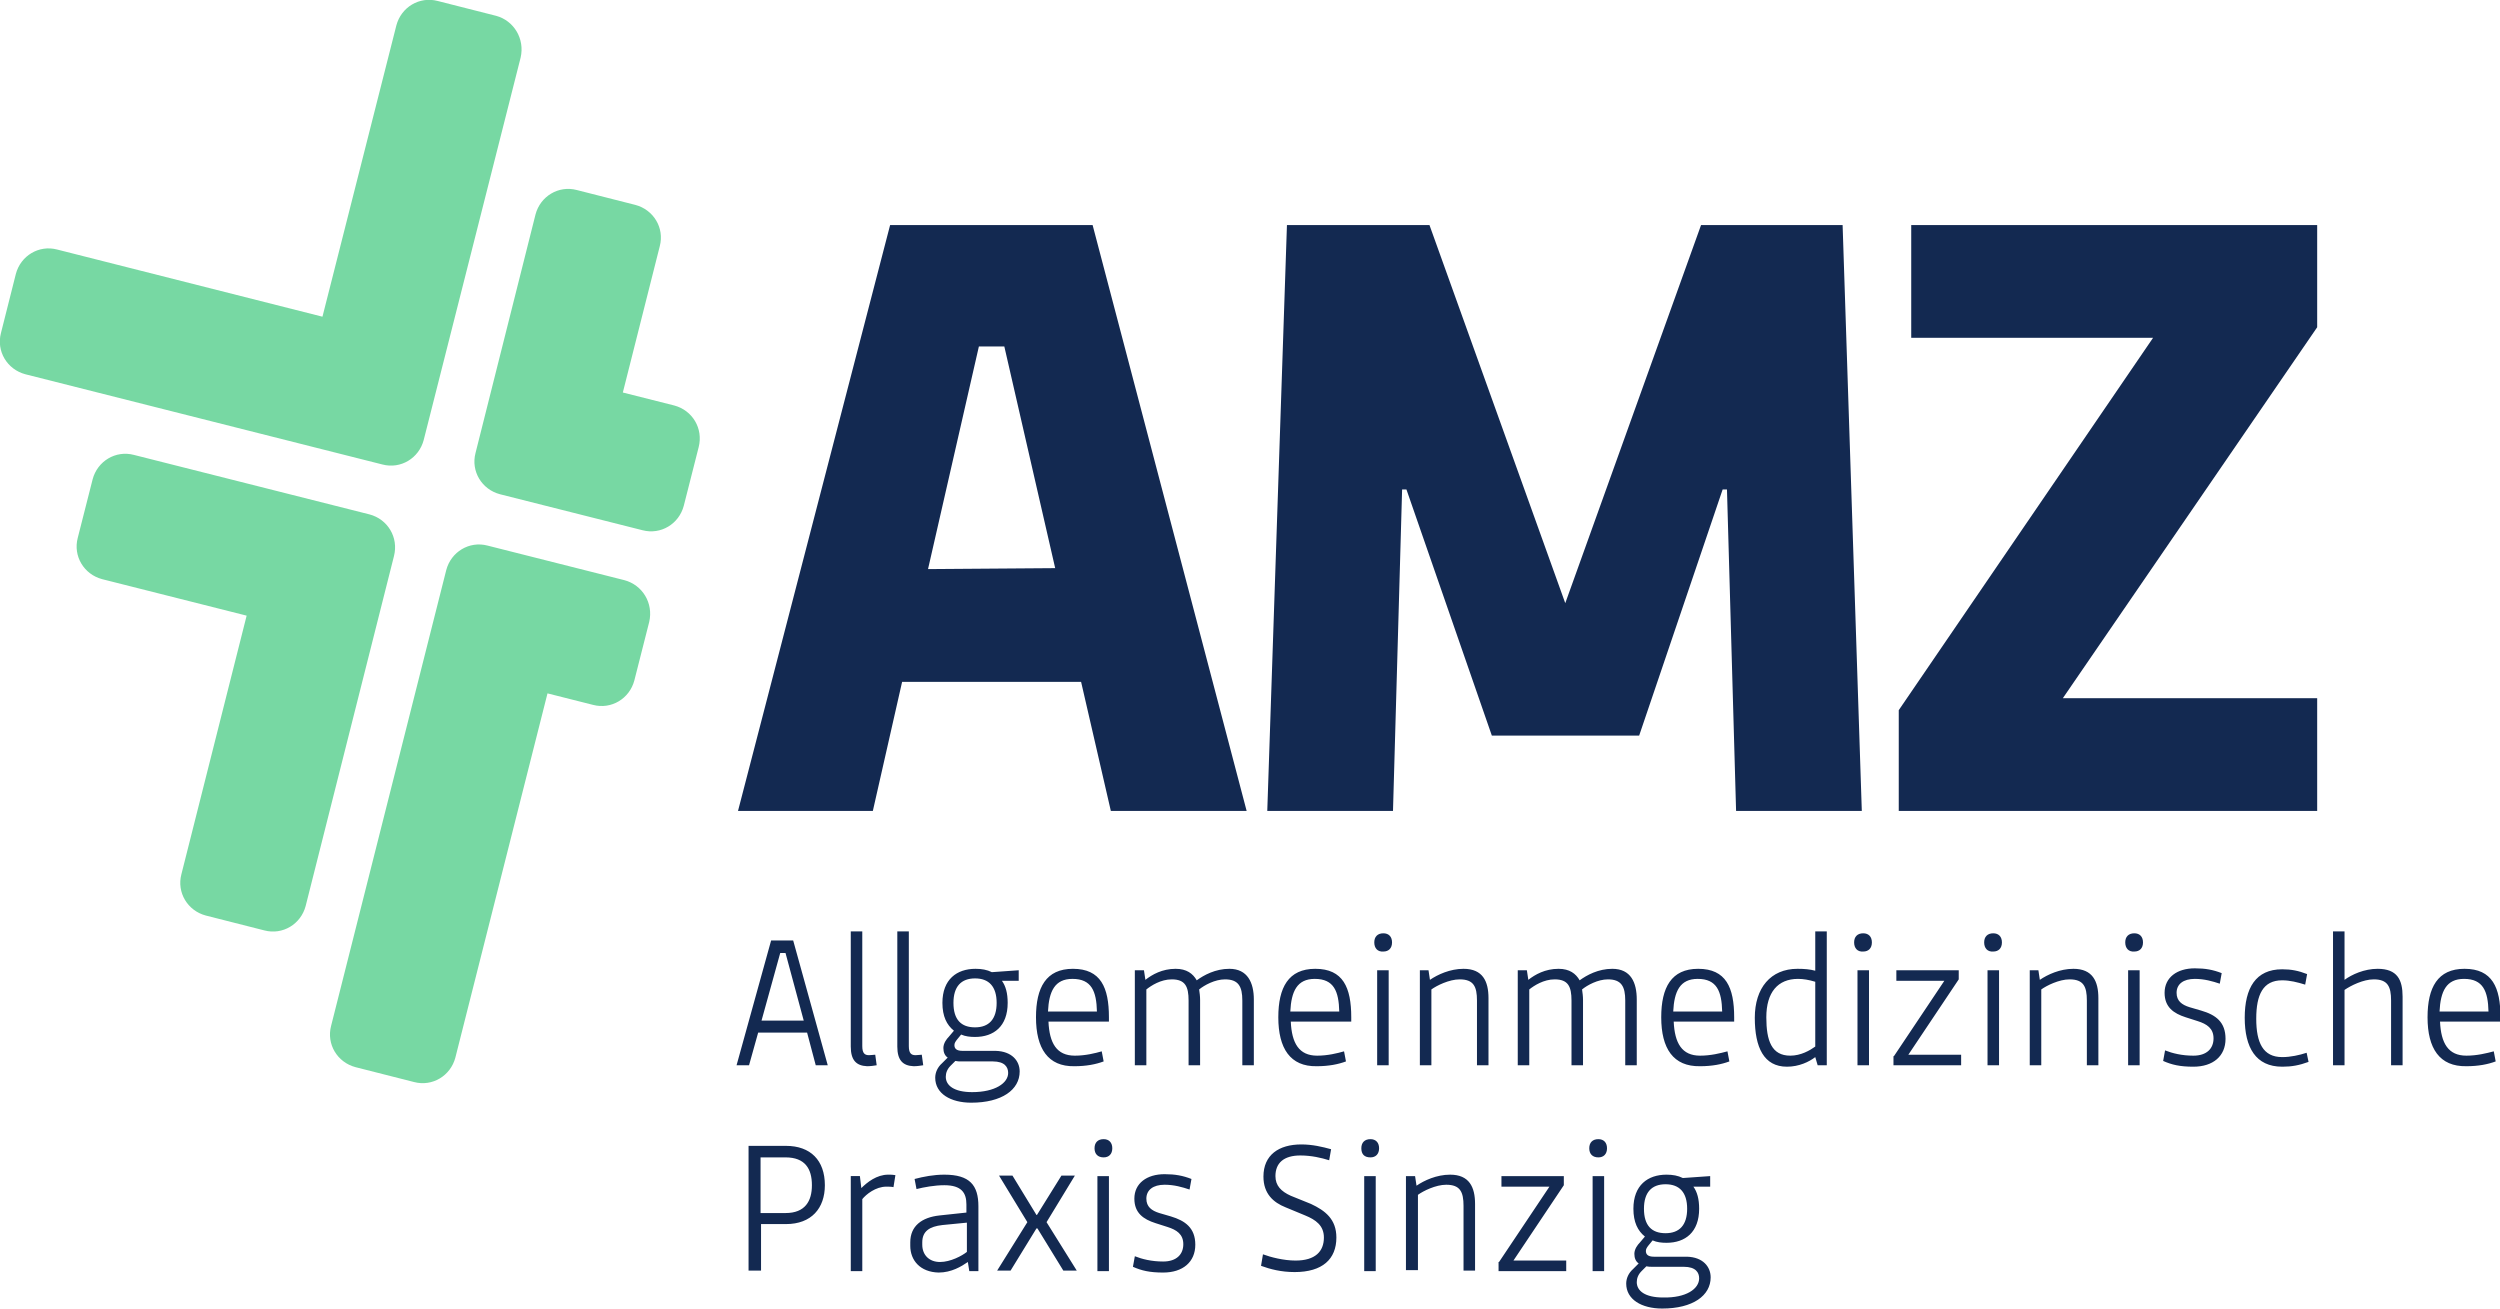
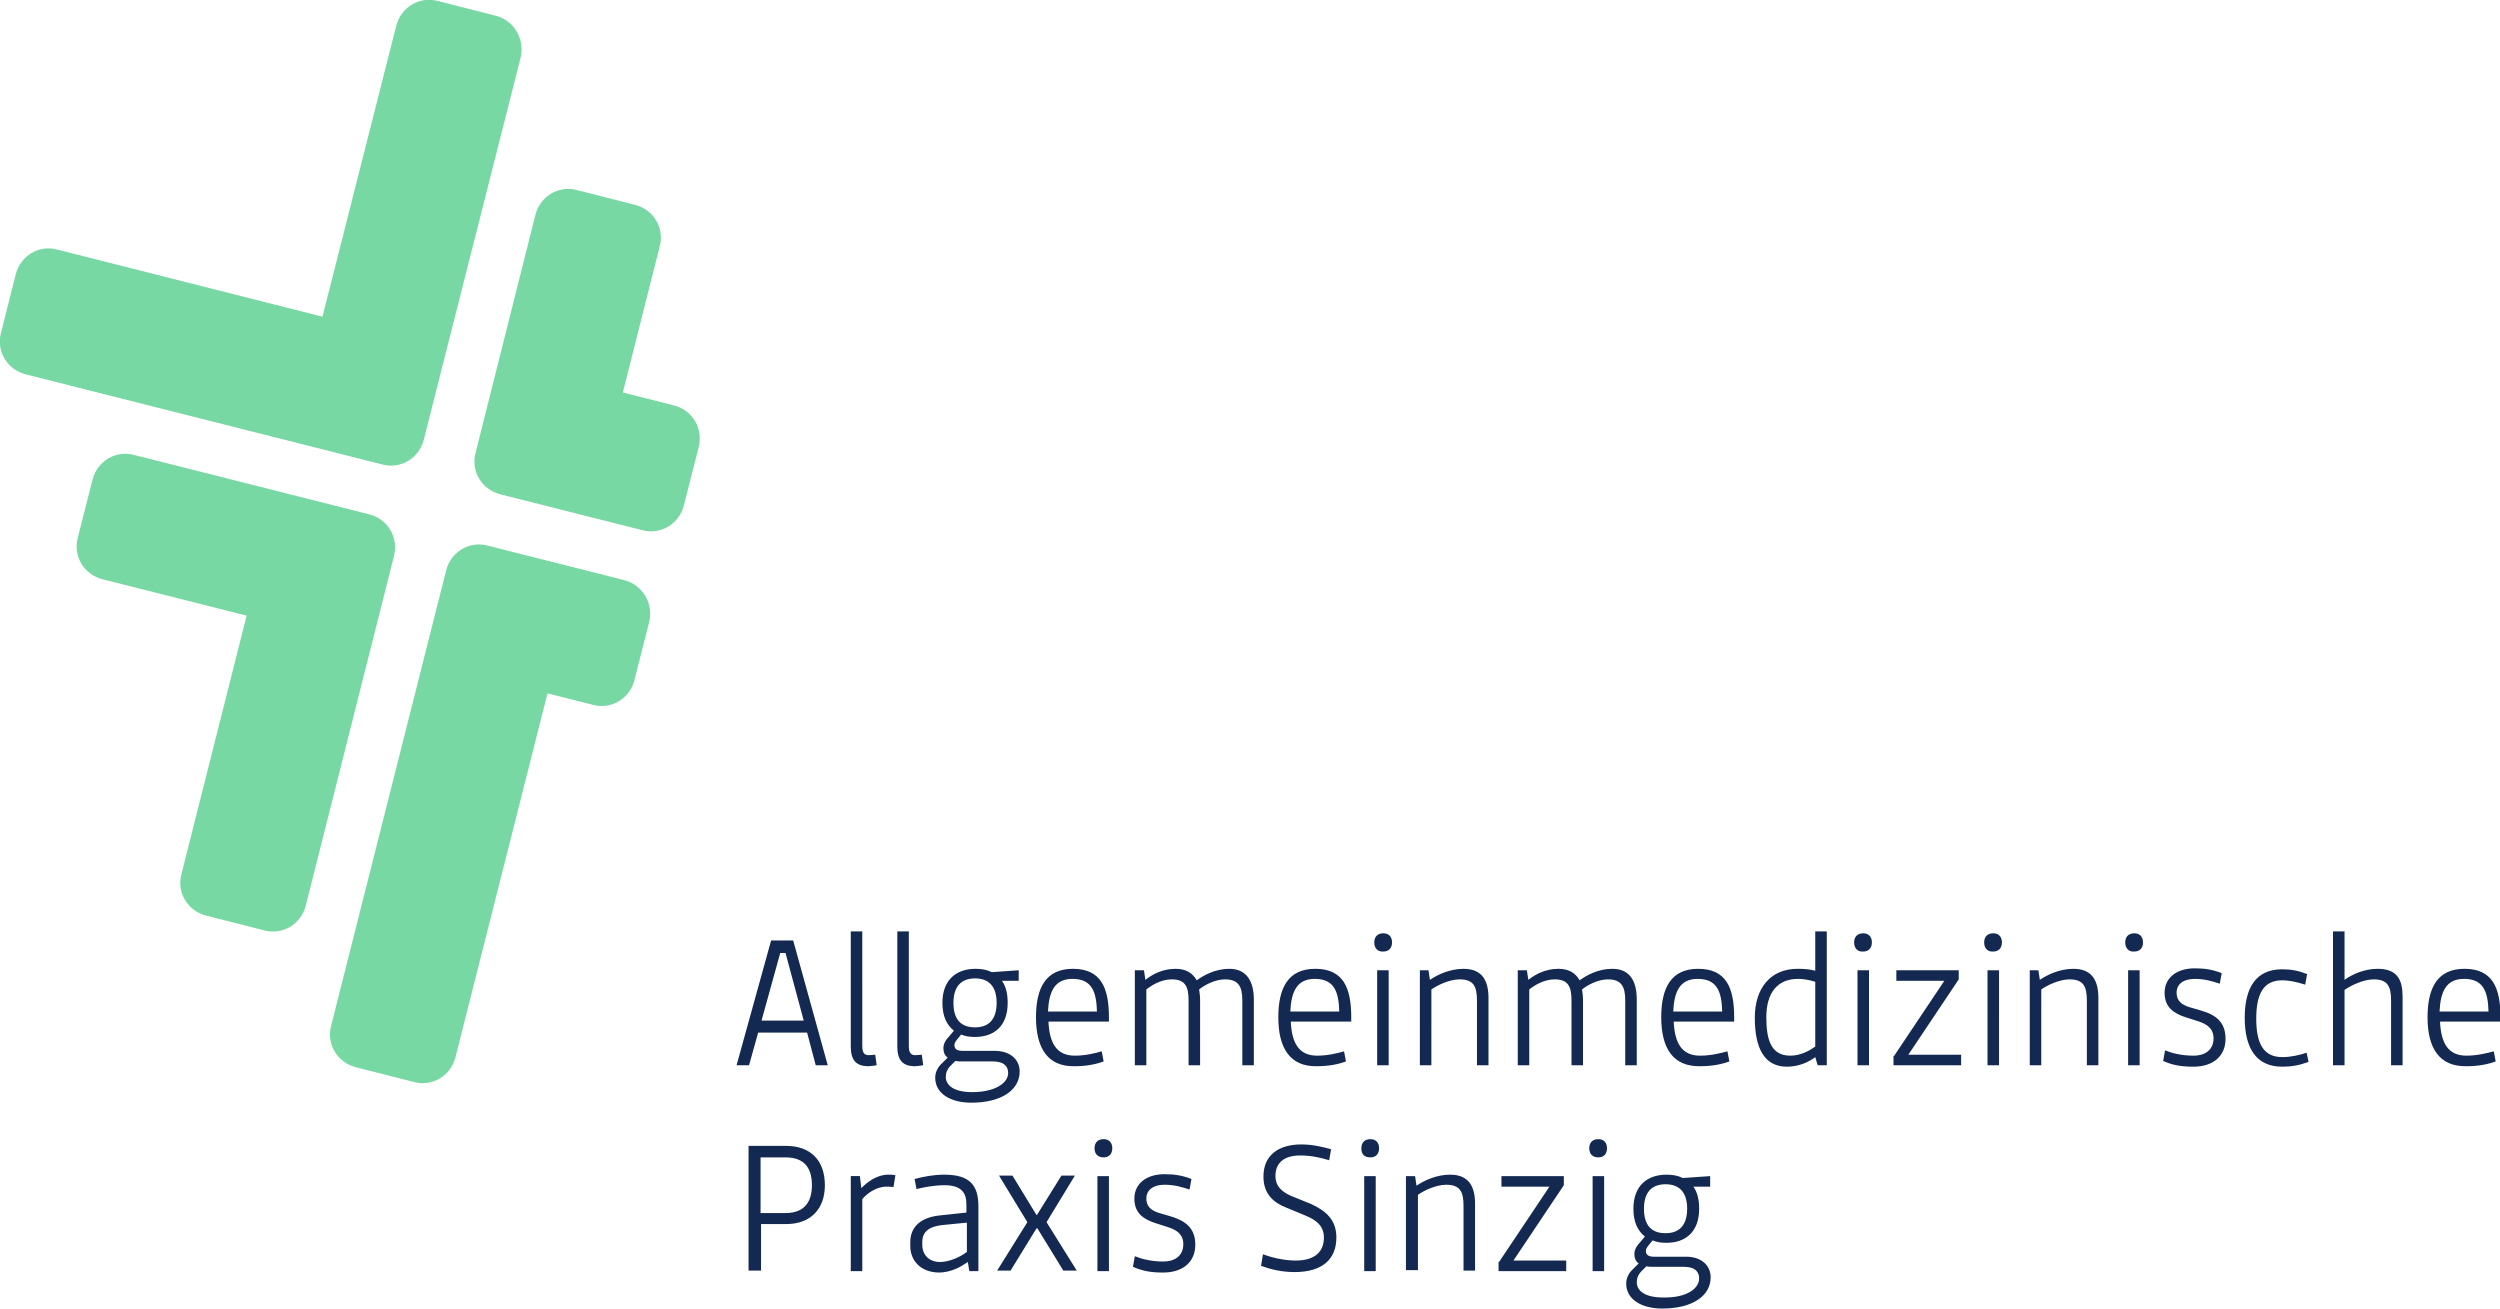
<svg xmlns="http://www.w3.org/2000/svg" xml:space="preserve" id="AMZ-Praxis" x="0" y="0" version="1.1" viewBox="0 0 521 272.7">
  <style>.st1{fill:#132951}</style>
  <path id="Signet" fill="#77d8a3" fill-rule="evenodd" d="M77 107.2 27.9 94.8c-3.8-1-7.6 1.3-8.6 5.1l-3.1 12.2c-1 3.8 1.3 7.6 5.1 8.6l30.1 7.6-13.6 53.9c-1 3.8 1.3 7.6 5.1 8.6l12.2 3.1c3.8 1 7.6-1.3 8.6-5.1l18.4-72.9c1-3.9-1.3-7.7-5.1-8.7zm53.1 13.7-28.5-7.2c-3.8-1-7.6 1.3-8.6 5.1l-24 95c-1 3.8 1.3 7.6 5.1 8.6l12.2 3.1c3.8 1 7.6-1.3 8.6-5.1l19.2-75.9 9.5 2.4c3.8 1 7.6-1.3 8.6-5.1l3.1-12.2c.9-3.9-1.4-7.7-5.2-8.7zm10.4-36.4-10.7-2.7 7.7-30.5c1-3.8-1.3-7.6-5.1-8.6l-12.2-3.1c-3.8-1-7.6 1.3-8.6 5.1L99.1 94.4c-1 3.8 1.3 7.6 5.1 8.6l29.7 7.5c3.8 1 7.6-1.3 8.6-5.1l3.1-12.2c1-3.9-1.3-7.7-5.1-8.7zM103.4 3.3 91.2.2c-3.8-1-7.6 1.3-8.6 5.1L67.2 66 11.9 52c-3.8-1-7.6 1.3-8.6 5.1L.2 69.4c-1 3.8 1.3 7.6 5.1 8.6l74.4 18.8c3.8 1 7.6-1.3 8.6-5.1L108.5 12c.9-3.9-1.4-7.7-5.1-8.7z" clip-rule="evenodd" />
-   <path id="Logo" d="M225.3 142.1H188l-6.1 26.9h-28.1l31.7-122.1h42.2L259.8 169h-28.3l-6.2-26.9zm-5.4-23.7-10.6-46.2H204l-10.6 46.4 26.5-.2zm48.3-71.5h29.7l28.3 78.8 28.3-78.8H384l4 122.1h-26.2l-1.9-67h-.9l-17.4 51.3h-30.7L293.1 102h-.9l-1.9 67h-26.2l4.1-122.1zM395.7 148l53-77.6h-50.4V46.9h84.6v21.3l-53 77.3h53V169h-87.2v-21z" class="st1" />
  <path id="Slogan" d="M168.2 215.2H158l-1.9 6.8h-2.6l7.2-26h4.6l7.2 26H170l-1.8-6.8zm-.7-2.5-3.8-14.1h-1.1l-3.9 14.1h8.8zm9.8 5.4v-24h2.4V218c0 1.5.5 1.9 1.4 1.9.5 0 1-.1 1.3-.1l.3 2.2c-.6.1-1.3.2-2 .2-2.3-.1-3.4-1.3-3.4-4.1zm9.7 0v-24h2.4V218c0 1.5.5 1.9 1.4 1.9.5 0 1-.1 1.3-.1l.3 2.2c-.6.1-1.3.2-2 .2-2.3-.1-3.4-1.3-3.4-4.1zm25.5 5.2c0 3.8-3.7 6.5-10.1 6.5-4.3 0-7.5-1.9-7.5-5.2 0-1.1.5-2.2 1.4-3l1.2-1.2c-.6-.4-.9-1.1-.9-2 0-1 .7-1.9 1.1-2.3l1.1-1.3c-1.5-1.2-2.4-3-2.4-5.8 0-4.9 3-7.1 6.9-7.1 1.3 0 2.4.2 3.4.7l5.6-.4v2.2h-3.5c.8 1.1 1.2 2.6 1.2 4.6 0 4.9-2.9 7.1-6.8 7.1-1 0-2-.1-2.9-.5l-.9 1.1c-.3.4-.5.7-.5 1.1 0 .7.4 1.2 1.7 1.2h6.9c3.4.1 5 2.1 5 4.3zm-2.4.3c0-1.2-.7-2.4-3.2-2.4h-6.6c-.4 0-.8 0-1.2-.1l-1 1c-.7.7-1 1.5-1 2.3 0 1.8 1.7 3.2 5.5 3.2 4.8 0 7.5-1.9 7.5-4zM198.7 209c0 3.5 1.6 5.1 4.5 5.1s4.5-1.7 4.5-5.1c0-3.4-1.6-5.1-4.5-5.1s-4.5 1.7-4.5 5.1zm17.2 3c0-6.2 2.1-10.1 7.7-10.1 5.8 0 7.5 3.9 7.5 10.1v.9h-12.6c.2 4.5 1.7 7.1 5.5 7.1 2.2 0 4.2-.5 5.6-.9l.4 2.1c-1.6.6-3.6 1-6.1 1-5.5.1-8-3.7-8-10.2zm12.7-1.2c-.1-4.2-1.1-6.8-5.1-6.8-3.7 0-4.9 2.6-5.1 6.8h10.2zm32.7-2.5V222h-2.4v-13.5c0-2.9-.8-4.4-3.6-4.4-2.1 0-4.3 1.2-5.4 2.1.1.7.2 1.4.2 2.2V222h-2.4v-13.5c0-2.9-.7-4.4-3.5-4.4-2.3 0-4.3 1.3-5.3 2.1V222h-2.4v-19.8h1.9l.3 2c1.4-1.1 3.5-2.3 6.3-2.3 2.3 0 3.6 1 4.4 2.4 1.5-1.1 3.9-2.4 6.8-2.4 3.8 0 5.1 2.9 5.1 6.4zm5.1 3.7c0-6.2 2.1-10.1 7.7-10.1 5.8 0 7.5 3.9 7.5 10.1v.9H269c.2 4.5 1.7 7.1 5.5 7.1 2.2 0 4.2-.5 5.6-.9l.4 2.1c-1.6.6-3.6 1-6.1 1-5.5.1-8-3.7-8-10.2zm12.7-1.2c-.1-4.2-1.1-6.8-5.1-6.8-3.7 0-4.9 2.6-5.1 6.8h10.2zm7.3-14.4c0-1.2.7-1.9 1.9-1.9 1.1 0 1.8.7 1.8 1.9s-.7 1.9-1.8 1.9c-1.2.1-1.9-.7-1.9-1.9zm.6 5.8h2.4V222H287v-19.8zm8.8 0h1.9l.3 2c1.6-1.1 4.2-2.3 7-2.3 4 0 5.2 2.6 5.2 6.1v14h-2.4v-13.5c0-2.9-.7-4.4-3.6-4.4-2.2 0-4.8 1.3-5.9 2.1V222h-2.4v-19.8zm45.3 6.1V222h-2.4v-13.5c0-2.9-.8-4.4-3.6-4.4-2.1 0-4.3 1.2-5.4 2.1.1.7.2 1.4.2 2.2V222h-2.4v-13.5c0-2.9-.7-4.4-3.5-4.4-2.3 0-4.3 1.3-5.3 2.1V222h-2.4v-19.8h1.9l.3 2c1.4-1.1 3.5-2.3 6.3-2.3 2.3 0 3.6 1 4.4 2.4 1.5-1.1 3.9-2.4 6.8-2.4 3.9 0 5.1 2.9 5.1 6.4zm5.1 3.7c0-6.2 2.1-10.1 7.7-10.1 5.8 0 7.5 3.9 7.5 10.1v.9h-12.6c.2 4.5 1.7 7.1 5.5 7.1 2.2 0 4.2-.5 5.7-.9l.4 2.1c-1.6.6-3.6 1-6.1 1-5.6.1-8.1-3.7-8.1-10.2zm12.7-1.2c-.1-4.2-1.1-6.8-5.1-6.8-3.7 0-4.9 2.6-5.1 6.8h10.2zm6.8 1.3c0-6.2 3.3-10.2 8.9-10.2 1.4 0 2.6.1 3.7.4v-8.2h2.4V222h-1.9l-.5-1.7c-1.3 1-3.4 2-5.9 2-4.8 0-6.7-4-6.7-10.2zm12.6 6v-13.5c-1.3-.4-2.5-.6-3.6-.6-4.2 0-6.6 2.8-6.6 8 0 4.9 1.1 8 5 8 2.2 0 4.1-1.1 5.2-1.9zm8.1-21.7c0-1.2.7-1.9 1.9-1.9 1.1 0 1.8.7 1.8 1.9s-.7 1.9-1.8 1.9c-1.2.1-1.9-.7-1.9-1.9zm.7 5.8h2.4V222h-2.4v-19.8zm7.6 17.9 10.5-15.7h-10v-2.2h13v1.9l-10.5 15.7h11v2.2h-14.1v-1.9zm18.8-23.7c0-1.2.7-1.9 1.9-1.9 1.1 0 1.8.7 1.8 1.9s-.7 1.9-1.8 1.9c-1.2.1-1.9-.7-1.9-1.9zm.7 5.8h2.4V222h-2.4v-19.8zm8.7 0h1.9l.3 2c1.6-1.1 4.2-2.3 7-2.3 4 0 5.2 2.6 5.2 6.1v14h-2.4v-13.5c0-2.9-.7-4.4-3.6-4.4-2.2 0-4.8 1.3-5.9 2.1V222H423v-19.8zm20-5.8c0-1.2.7-1.9 1.9-1.9 1.1 0 1.8.7 1.8 1.9s-.7 1.9-1.8 1.9c-1.2.1-1.9-.7-1.9-1.9zm.6 5.8h2.4V222h-2.4v-19.8zm20.3 14.3c0 3.6-2.6 5.8-6.7 5.8-2.8 0-4.5-.4-6.3-1.2l.4-2.2c1.5.6 3.5 1.1 5.9 1.1 2.8 0 4.2-1.5 4.2-3.6s-1.4-3-3.3-3.6l-2.5-.8c-2.5-.8-4.4-2.1-4.4-5.1 0-3.2 2.6-5.1 6.3-5.1 2.2 0 3.8.3 5.6 1l-.4 2.2c-1.5-.5-3.2-1-5.2-1-2.4 0-3.8 1.1-3.8 2.9 0 1.7 1.1 2.5 2.7 3l2.4.7c3.1.9 5.1 2.4 5.1 5.9zm17.3 4.8c-1.9.7-3.5 1-5.4 1h-.1c-5.5 0-7.8-4-7.8-10.2 0-6.2 2.3-10.1 7.8-10.1 1.9 0 3.4.3 5.2 1l-.4 2.2c-1.6-.5-3.2-.9-4.8-.9-4 0-5.4 3-5.4 8s1.4 8 5.4 8h.1c1.6 0 3.5-.4 5-.9l.4 1.9zm5.1-27.2h2.4v10.1c1.5-1.1 4.1-2.3 6.9-2.3 4.1 0 5.2 2.3 5.2 5.8V222h-2.4v-13.5c0-2.9-.7-4.4-3.6-4.4-2.2 0-4.8 1.3-6.1 2.2V222h-2.4v-27.9zm19.7 17.9c0-6.2 2.1-10.1 7.7-10.1 5.8 0 7.5 3.9 7.5 10.1v.9h-12.6c.2 4.5 1.7 7.1 5.5 7.1 2.2 0 4.2-.5 5.7-.9l.4 2.1c-1.6.6-3.6 1-6.1 1-5.6.1-8.1-3.7-8.1-10.2zm12.7-1.2c-.1-4.2-1.1-6.8-5.1-6.8-3.7 0-4.9 2.6-5.1 6.8h10.2zm-362.6 28h7.8c5.1 0 8.1 3 8.1 8.2 0 4.8-2.8 8.1-8.1 8.1h-5.2v9.7H156v-26zm7.7 14c4.1 0 5.5-2.5 5.5-5.8 0-3.4-1.4-5.8-5.5-5.8h-5.2v11.6h5.2zm13.6-7.7h1.9l.3 2.5c1.2-1.2 3.2-2.8 5.6-2.8.6 0 .9 0 1.5.1l-.4 2.5c-.5-.1-1-.1-1.5-.1-2.2 0-4.2 1.6-5 2.6v15h-2.4v-19.8zm12.4 14.5v-.7c0-3.4 2.4-5.2 6.1-5.6l5.6-.6V251c0-2.4-1-4-4.6-4-2 0-4.2.4-5.8.8l-.4-2.1c1.9-.5 4-.9 6.2-.9 5.3 0 7.1 2.2 7.1 6.6v13.5H202l-.3-1.9c-1.3.9-3.4 2.2-6.1 2.2-3.8-.1-5.9-2.5-5.9-5.6zm11.8 1.3v-6.1l-5.1.5c-2.7.3-4.2 1.3-4.2 3.6v.5c0 2.1 1.4 3.6 3.7 3.6 2.2 0 4.6-1.3 5.6-2.1zm12.6-6.2-5.9-9.7h2.8l5 8.2h.1l5.1-8.2h2.8l-5.9 9.7 6.3 10.1h-2.8l-5.4-8.8h-.2l-5.4 8.8h-2.8l6.3-10.1zm14-15.4c0-1.2.7-1.9 1.9-1.9 1.1 0 1.8.7 1.8 1.9s-.7 1.9-1.8 1.9c-1.2 0-1.9-.7-1.9-1.9zm.6 5.8h2.4v19.8h-2.4v-19.8zm20.4 14.3c0 3.6-2.6 5.8-6.7 5.8-2.8 0-4.5-.4-6.3-1.2l.4-2.2c1.5.6 3.5 1.1 5.9 1.1 2.8 0 4.2-1.5 4.2-3.6s-1.4-3-3.3-3.6l-2.5-.8c-2.5-.8-4.4-2.1-4.4-5.1 0-3.2 2.6-5.1 6.3-5.1 2.2 0 3.8.3 5.6 1l-.4 2.2c-1.5-.5-3.2-1-5.2-1-2.4 0-3.8 1.1-3.8 2.9 0 1.7 1.1 2.5 2.7 3l2.4.7c3 .9 5.1 2.4 5.1 5.9zm29.4-1.5c0 4.5-2.9 7.2-8.7 7.2-2.8 0-5.1-.6-7-1.3l.4-2.4c1.6.6 4.3 1.3 6.8 1.3 4.1 0 5.9-1.9 5.9-4.8 0-2.5-1.7-3.7-3.9-4.6l-4.1-1.7c-2.5-1-4.6-2.8-4.6-6.4 0-4.5 3.2-6.7 7.9-6.7 2.3 0 4.4.5 6.2 1l-.4 2.3c-1.6-.5-3.7-1-6-1-3.5 0-5.2 1.6-5.2 4.3 0 2 1.2 3.2 3.2 4.1l4.2 1.7c3 1.4 5.3 3.2 5.3 7zm5.2-18.6c0-1.2.7-1.9 1.9-1.9 1.1 0 1.8.7 1.8 1.9s-.7 1.9-1.8 1.9c-1.3 0-1.9-.7-1.9-1.9zm.6 5.8h2.4v19.8h-2.4v-19.8zm8.7 0h1.9l.3 2c1.6-1.1 4.2-2.3 7-2.3 4 0 5.2 2.6 5.2 6.1v13.9H305v-13.5c0-2.9-.7-4.4-3.6-4.4-2.2 0-4.8 1.3-5.9 2.1v15.7H293v-19.6zm19.4 17.9 10.5-15.7h-10v-2.2h13v1.9l-10.5 15.7h11v2.2h-14.1V263zm18.8-23.7c0-1.2.7-1.9 1.9-1.9 1.1 0 1.8.7 1.8 1.9s-.7 1.9-1.8 1.9c-1.2 0-1.9-.7-1.9-1.9zm.7 5.8h2.4v19.8h-2.4v-19.8zm24.6 21.1c0 3.8-3.7 6.5-10.1 6.5-4.3 0-7.5-1.9-7.5-5.2 0-1.1.5-2.2 1.4-3l1.2-1.2c-.6-.4-.9-1.1-.9-2 0-1 .7-1.9 1.1-2.3l1.1-1.3c-1.5-1.2-2.4-3-2.4-5.8 0-4.9 3-7.1 6.9-7.1 1.3 0 2.4.2 3.4.7l5.7-.4v2.2h-3.5c.8 1.1 1.2 2.6 1.2 4.6 0 4.9-2.9 7.1-6.8 7.1-1 0-2-.1-2.9-.5l-.9 1.1c-.3.4-.5.7-.5 1.1 0 .7.4 1.2 1.7 1.2h6.9c3.3.1 4.9 2.1 4.9 4.3zm-2.4.2c0-1.2-.7-2.4-3.2-2.4h-6.6c-.4 0-.8 0-1.2-.1l-1 1c-.7.7-1 1.5-1 2.3 0 1.8 1.7 3.2 5.5 3.2 4.8.1 7.5-1.8 7.5-4zm-11.5-14.5c0 3.5 1.6 5.1 4.5 5.1s4.5-1.7 4.5-5.1c0-3.4-1.6-5.1-4.5-5.1s-4.5 1.7-4.5 5.1z" class="st1" />
</svg>